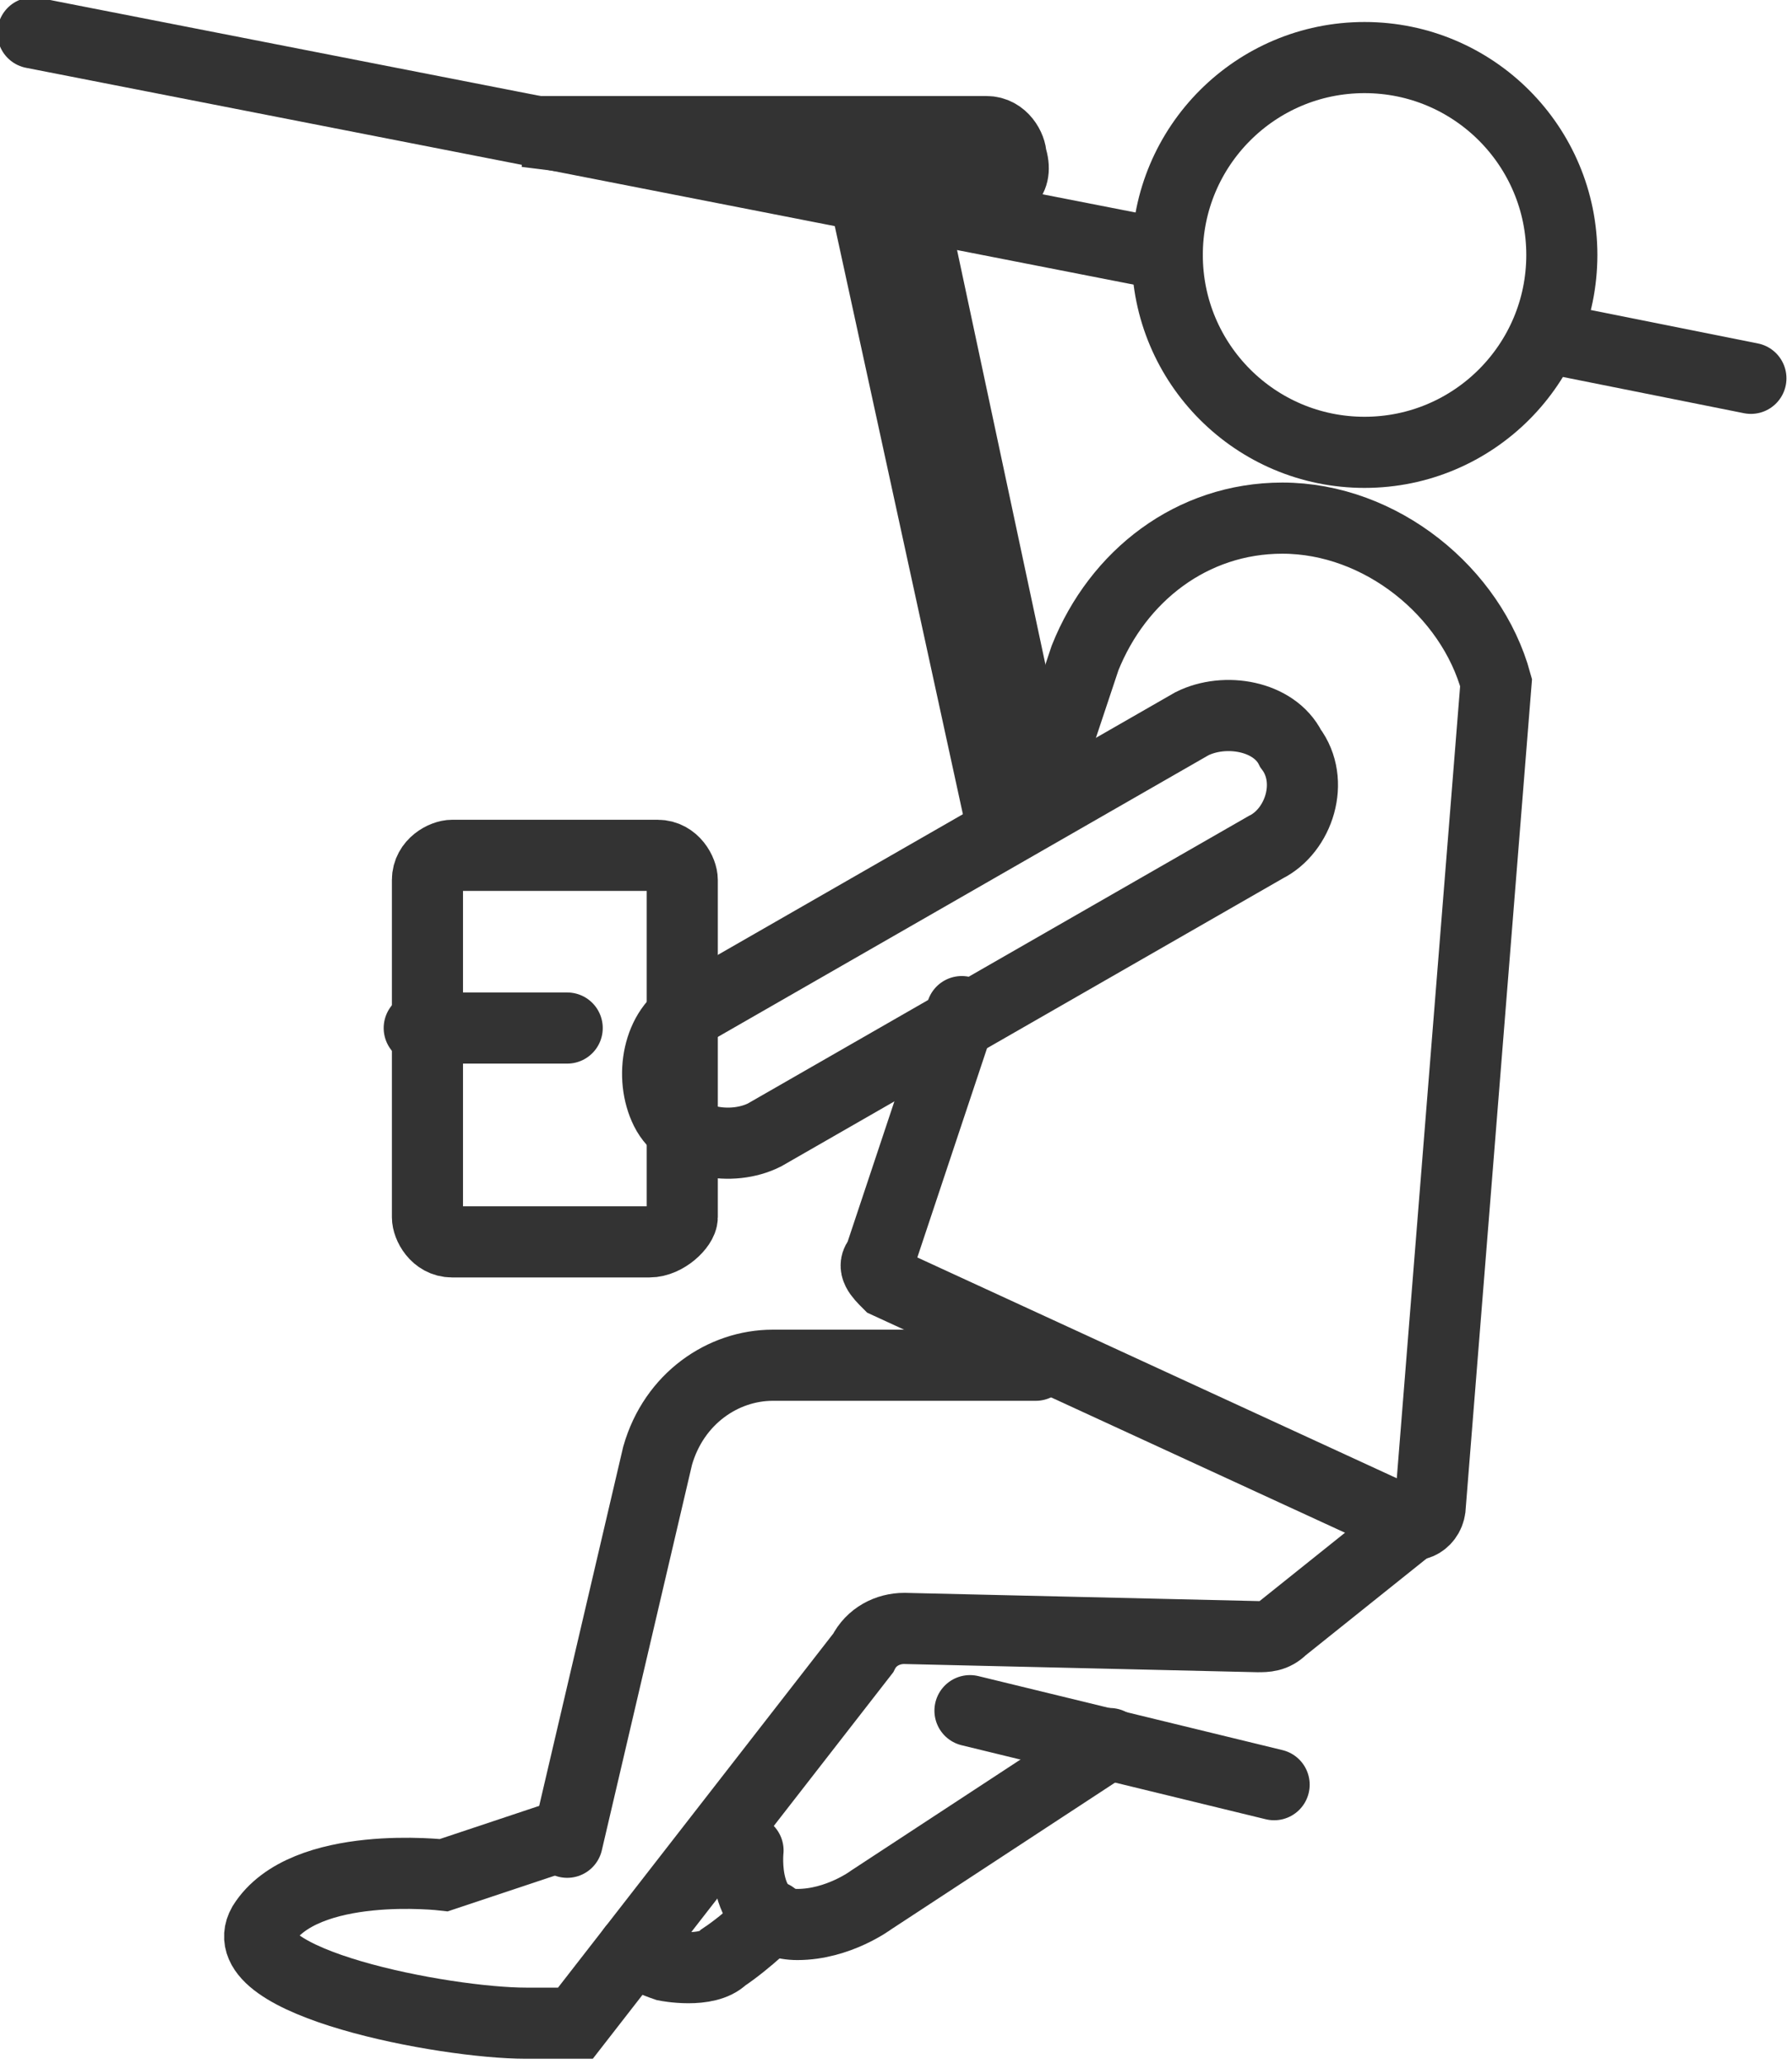
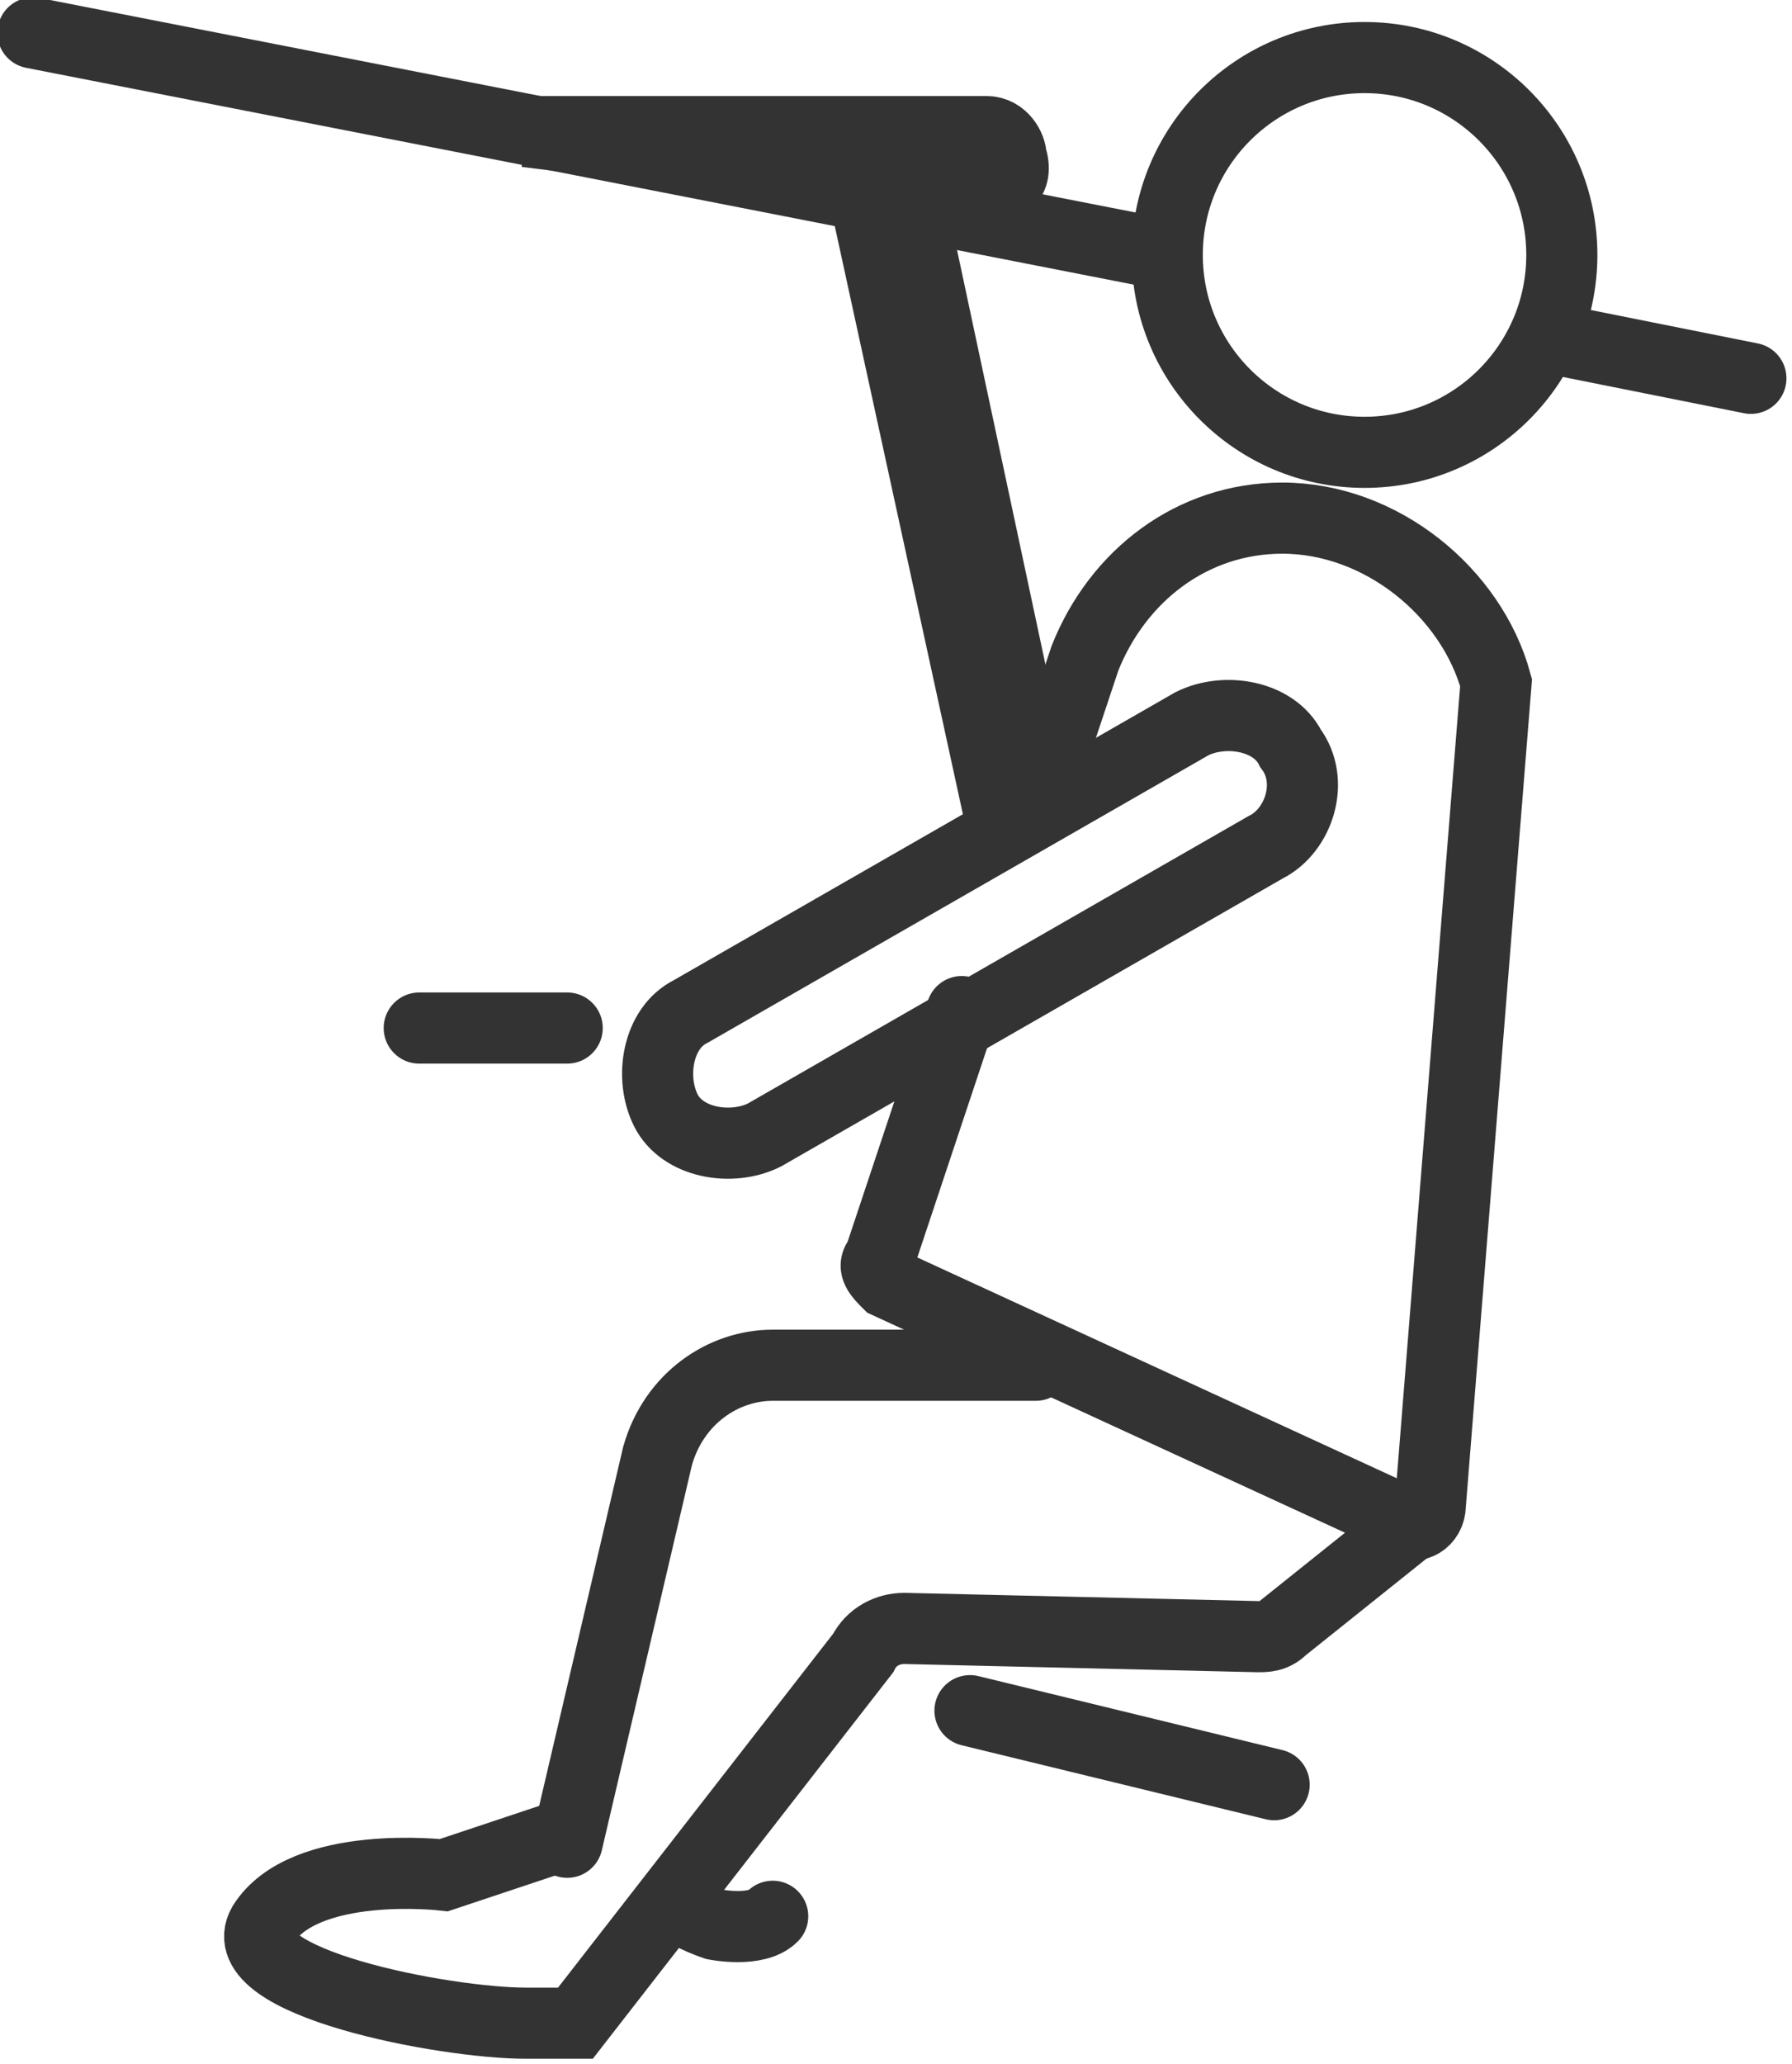
<svg xmlns="http://www.w3.org/2000/svg" version="1.1" id="图层_1" x="0px" y="0px" viewBox="0 0 21.8 25.1" style="enable-background:new 0 0 21.8 25.1;" xml:space="preserve">
  <style type="text/css">
	.st0{fill:#E5E5E5;}
	.st1{fill:#FFFFFF;stroke:#231815;stroke-miterlimit:10;}
	.st2{fill:#0059AB;}
	.st3{opacity:0.9;fill:#0059A7;}
	.st4{fill:none;stroke:#FFFFFF;stroke-width:0.25;stroke-miterlimit:10;}
	.st5{fill:none;stroke:#FFFFFF;stroke-width:0.7;stroke-linecap:round;stroke-miterlimit:10;}
	.st6{fill:none;stroke:#FFFFFF;stroke-width:0.7;stroke-miterlimit:10;}
	.st7{fill:none;stroke:#FFFFFF;stroke-width:0.7;stroke-miterlimit:10;stroke-dasharray:1.452,0.968;}
	.st8{fill:#333333;stroke:#FFFFFF;stroke-width:0.7;stroke-miterlimit:10;}
	.st9{fill:#FFFFFF;}
	.st10{fill:url(#SVGID_1_);stroke:#333333;stroke-width:0.559;stroke-miterlimit:10;}
	.st11{fill:#BBC6DA;}
	.st12{fill:none;stroke:#BBC6DA;stroke-width:2.281;stroke-linecap:round;stroke-linejoin:round;stroke-miterlimit:22.926;}
	.st13{fill:none;stroke:#BBC7DA;stroke-width:1.867;stroke-linecap:round;stroke-miterlimit:10;}
	.st14{fill:none;stroke:#BBC6DA;stroke-width:1.761;stroke-miterlimit:10;}
	.st15{fill:none;stroke:#BBC6DA;stroke-width:1.761;stroke-linecap:round;stroke-miterlimit:10;}
	.st16{fill:none;stroke:#BBC6DA;stroke-width:1.768;stroke-miterlimit:22.926;}
	.st17{clip-path:url(#SVGID_00000066496862345919461040000005312763102116375179_);}
	.st18{fill:none;stroke:#BBC6DA;stroke-width:1.669;stroke-miterlimit:10;}
	.st19{fill:none;stroke:#BBC6DA;stroke-width:1.669;stroke-linecap:round;stroke-miterlimit:10;}
	.st20{fill:#B8C4D6;}
	.st21{clip-path:url(#SVGID_00000070810820868270706620000000191087238060758674_);fill:#666666;}
	.st22{fill:none;stroke:#BBC6DA;stroke-width:1.602;stroke-miterlimit:10;}
	.st23{fill:none;stroke:#BBC6DA;stroke-width:1.5;stroke-miterlimit:10;}
	.st24{fill:#C34544;}
	.st25{fill:#6F7C8E;}
	.st26{fill:url(#SVGID_00000096749202192941037320000011475970887347929989_);}
	.st27{fill:#DBDEE2;}
	.st28{fill:none;stroke:#231815;stroke-width:1.779;stroke-linecap:round;stroke-linejoin:round;stroke-miterlimit:22.926;}
	.st29{fill:none;stroke:#231815;stroke-width:1.779;stroke-miterlimit:22.926;}
	.st30{fill:#389ED9;}
	.st31{fill:none;}
	.st32{fill:none;stroke:#389ED9;stroke-width:1.673;stroke-linecap:round;stroke-miterlimit:10;}
	.st33{fill:none;stroke:#BBC6DA;stroke-width:2.011;stroke-linecap:round;stroke-linejoin:round;stroke-miterlimit:22.926;}
	.st34{fill:none;stroke:#BBC6DA;stroke-width:2.191;stroke-linecap:round;stroke-linejoin:round;stroke-miterlimit:22.926;}
	.st35{fill:#1D99FF;}
	.st36{fill:none;stroke:#1D99FF;stroke-width:2.281;stroke-linecap:round;stroke-linejoin:round;stroke-miterlimit:22.926;}
	.st37{fill:none;stroke:#BBC6DA;stroke-width:1.824;stroke-linecap:round;stroke-miterlimit:10;}
	.st38{fill:none;stroke:#BBC6DA;stroke-width:1.824;stroke-miterlimit:10;}
	.st39{fill:none;stroke:#BBC6DA;stroke-width:2;stroke-linecap:round;stroke-miterlimit:10;}
	.st40{fill:none;stroke:#BBC6DA;stroke-width:2;stroke-miterlimit:10;}
	.st41{fill:url(#Rectangle-39_00000008842973970997426610000013889366286036271256_);}
	.st42{fill:url(#Rectangle-40_00000159468190540875356180000002032821362685356735_);}
	.st43{fill:none;stroke:#B2BACF;stroke-width:0.767;}
	.st44{fill:url(#Rectangle-40_00000132053786717187376930000005942720081162896267_);}
	.st45{fill:url(#Rectangle-40_00000087370470147859249840000001386488088843284916_);}
	.st46{fill:#FFFFFF;stroke:#768197;stroke-width:1.535;}
	.st47{fill:#707E91;}
	.st48{fill:url(#Oval_00000027564766515771386760000009078840388466373291_);stroke:#707E91;stroke-width:2;}
	.st49{fill:none;stroke:#707E91;stroke-width:2;}
	.st50{fill:#FFFFFF;stroke:#707E91;stroke-width:2;}
	.st51{fill:url(#Rectangle-44_00000135688659217770532770000001477533706451030165_);}
	.st52{fill:none;stroke:#707E91;stroke-width:1.61;}
	.st53{opacity:0.1;fill:none;stroke:#707E91;stroke-width:1.61;enable-background:new    ;}
	.st54{fill:#FFFFFF;stroke:#707E91;stroke-width:1.61;}
	.st55{fill:#748199;}
	.st56{fill:url(#Rectangle-19_00000153666771397720605110000000249337100947093424_);}
	.st57{fill:#0264B1;}
	.st58{fill:none;stroke:#0264B1;stroke-width:1.5;stroke-miterlimit:10;}
	.st59{fill:url(#SVGID_00000058567220805180084730000002487998566377449879_);}
	.st60{fill:url(#SVGID_00000071557984654315469050000012848967994650523835_);}
	.st61{fill:#3396FD;}
	.st62{fill:#268CFD;}
	.st63{clip-path:url(#SVGID_00000103239828108111486710000013074630569294109607_);fill:#DFE2E7;}
	.st64{clip-path:url(#SVGID_00000103239828108111486710000013074630569294109607_);fill:#E0E3E8;}
	.st65{clip-path:url(#SVGID_00000103239828108111486710000013074630569294109607_);fill:#E1E4E9;}
	.st66{clip-path:url(#SVGID_00000103239828108111486710000013074630569294109607_);fill:#E2E5E9;}
	.st67{clip-path:url(#SVGID_00000103239828108111486710000013074630569294109607_);fill:#E3E6EA;}
	.st68{clip-path:url(#SVGID_00000103239828108111486710000013074630569294109607_);fill:#E4E7EB;}
	.st69{clip-path:url(#SVGID_00000103239828108111486710000013074630569294109607_);fill:#E5E8EC;}
	.st70{clip-path:url(#SVGID_00000103239828108111486710000013074630569294109607_);fill:#E6E9ED;}
	.st71{clip-path:url(#SVGID_00000103239828108111486710000013074630569294109607_);fill:#E7EAED;}
	.st72{clip-path:url(#SVGID_00000103239828108111486710000013074630569294109607_);fill:#E8EBEE;}
	.st73{clip-path:url(#SVGID_00000103239828108111486710000013074630569294109607_);fill:#EAEBEF;}
	.st74{clip-path:url(#SVGID_00000103239828108111486710000013074630569294109607_);fill:#EBECF0;}
	.st75{clip-path:url(#SVGID_00000103239828108111486710000013074630569294109607_);fill:#ECEDF0;}
	.st76{clip-path:url(#SVGID_00000103239828108111486710000013074630569294109607_);fill:#EDEEF1;}
	.st77{clip-path:url(#SVGID_00000103239828108111486710000013074630569294109607_);fill:#EEEFF2;}
	.st78{clip-path:url(#SVGID_00000103239828108111486710000013074630569294109607_);fill:#EFF0F3;}
	.st79{clip-path:url(#SVGID_00000103239828108111486710000013074630569294109607_);fill:#F0F1F4;}
	.st80{clip-path:url(#SVGID_00000103239828108111486710000013074630569294109607_);fill:#F1F2F4;}
	.st81{clip-path:url(#SVGID_00000103239828108111486710000013074630569294109607_);fill:#F2F3F5;}
	.st82{clip-path:url(#SVGID_00000103239828108111486710000013074630569294109607_);fill:#F3F4F6;}
	.st83{fill:#1296DB;}
	.st84{opacity:0.1;enable-background:new    ;}
	.st85{fill:#DEE3EA;stroke:#DEE3EA;stroke-width:0.574;stroke-miterlimit:10;}
	.st86{fill:#DEE3EA;stroke:#DEE3EA;stroke-width:0.658;stroke-miterlimit:10;}
	.st87{fill:#DEE3EA;}
	.st88{fill:none;stroke:#DEE3EA;stroke-width:1.868;stroke-miterlimit:10;}
	.st89{fill:none;stroke:#DEE3EA;stroke-width:1.868;stroke-linecap:round;stroke-miterlimit:10;}
	.st90{fill:#DEE3EA;stroke:#024CA5;stroke-width:0.623;stroke-miterlimit:10;}
	.st91{fill:#1D97FF;}
	.st92{fill:none;stroke:#1D97FF;stroke-width:1.209;stroke-miterlimit:10;}
	.st93{fill:#FFFFFF;stroke:#1D97FF;stroke-width:1.223;stroke-miterlimit:10;}
	.st94{fill:none;stroke:#1D97FF;stroke-width:1.63;stroke-miterlimit:10;}
	.st95{fill:none;stroke:#00A7E8;stroke-width:1.5;stroke-miterlimit:10;}
	.st96{fill:#02A7E9;stroke:#F6F7F9;stroke-width:0.5;stroke-miterlimit:10;}
	.st97{fill:#02A7E9;stroke:#F6F7F9;stroke-width:0.495;stroke-miterlimit:10;}
	.st98{fill:#02A7E9;stroke:#F6F7F9;stroke-width:0.492;stroke-miterlimit:10;}
	.st99{fill:#02A7E9;stroke:#F6F7F9;stroke-width:0.494;stroke-miterlimit:10;}
	.st100{fill:#02A7E9;stroke:#F6F7F9;stroke-width:0.492;stroke-miterlimit:10;}
	.st101{fill:#02A7E9;}
	.st102{fill:#02A7E9;stroke:#F6F7F9;stroke-miterlimit:10;}
	.st103{fill:#02A7E9;stroke:#F6F7F9;stroke-width:0.471;stroke-miterlimit:10;}
	.st104{fill:#02A7E9;stroke:#F6F7F9;stroke-width:0.47;stroke-miterlimit:10;}
	.st105{fill:#02A7E9;stroke:#F6F7F9;stroke-width:0.449;stroke-miterlimit:10;}
	.st106{fill:#02A7E9;stroke:#02A7E9;stroke-width:0.912;stroke-miterlimit:10;}
	.st107{fill:#02A7E9;stroke:#02A7E9;stroke-width:0.456;stroke-miterlimit:10;}
	.st108{fill:#02A7E9;stroke:#F6F7F9;stroke-width:1.018;stroke-miterlimit:10;}
	.st109{fill:#02A7E9;stroke:#F6F7F9;stroke-width:0.964;stroke-miterlimit:10;}
	.st110{fill:#00A7E8;}
	.st111{fill:#02A7E9;stroke:#FFFFFF;stroke-width:0.5;stroke-miterlimit:10;}
	.st112{fill:none;stroke:#02A7E9;stroke-width:1.7;stroke-linecap:round;stroke-miterlimit:10;}
	.st113{fill:#F6F7F9;}
	.st114{fill:none;stroke:#02A7E9;stroke-width:1.373;stroke-linecap:round;stroke-miterlimit:10;}
	.st115{fill:none;stroke:#02A7E9;stroke-width:1.307;stroke-linecap:round;stroke-miterlimit:10;}
	.st116{fill:#02A7E9;stroke:#F6F7F9;stroke-width:0.75;stroke-miterlimit:10;}
	.st117{fill:none;stroke:#0059A9;stroke-width:1.844;stroke-miterlimit:10;}
	.st118{fill:none;stroke:#0059A9;stroke-width:1.844;stroke-linecap:round;stroke-linejoin:round;stroke-miterlimit:10;}
	.st119{fill:none;stroke:#009FE8;stroke-width:1.844;stroke-miterlimit:10;}
	.st120{fill:none;stroke:#0059A9;stroke-width:2.459;stroke-miterlimit:10;}
	.st121{fill:none;stroke:#009FE8;stroke-width:1.844;stroke-linecap:round;stroke-linejoin:round;stroke-miterlimit:10;}
	.st122{fill:#009FE8;}
	.st123{fill:#0059A9;}
	.st124{fill:none;stroke:#08559D;stroke-width:1.721;stroke-linecap:round;stroke-linejoin:round;stroke-miterlimit:10;}
	.st125{fill:#FFFFFF;stroke:#009FE8;stroke-width:1.844;stroke-miterlimit:10;}
	.st126{fill:none;stroke:#08559D;stroke-width:1.844;stroke-miterlimit:10;}
	.st127{fill:none;stroke:#08559D;stroke-width:1.844;stroke-miterlimit:9.999;}
	.st128{fill:none;stroke:#08559D;stroke-width:1.844;stroke-linecap:round;stroke-miterlimit:10;}
	.st129{fill:none;stroke:#009FE8;stroke-width:1.844;stroke-linecap:round;stroke-miterlimit:10;}
	.st130{fill:#FFFFFF;stroke:#009FE8;stroke-width:1.844;stroke-linecap:round;stroke-miterlimit:10;}
	.st131{fill:none;stroke:#00A7E8;stroke-width:1.442;stroke-linecap:round;stroke-miterlimit:10;}
	.st132{fill:#FFFFFF;stroke:#00A7E8;stroke-width:1.442;stroke-linecap:round;stroke-miterlimit:10;}
	.st133{fill:none;stroke:#00A7E8;stroke-width:1.5;stroke-miterlimit:9.999;}
	.st134{fill:none;stroke:#00A7E8;stroke-width:1.5;stroke-linecap:round;stroke-miterlimit:10;}
	.st135{fill:#00A7E8;stroke:#F6F7F9;stroke-width:0.75;stroke-miterlimit:10;}
	.st136{fill:#00A7E8;stroke:#F6F7F9;stroke-width:0.5;stroke-miterlimit:10;}
	.st137{fill:none;stroke:#00A7E8;stroke-width:1.7;stroke-miterlimit:10;}
	.st138{fill:#ED70A3;}
	.st139{fill:none;stroke:#009FE8;stroke-width:2.345;stroke-miterlimit:10;}
	.st140{fill:none;stroke:#0059A9;stroke-width:2.345;stroke-linecap:round;stroke-miterlimit:10;}
	.st141{fill:none;stroke:#009FE8;stroke-width:2.459;stroke-miterlimit:10;}
	.st142{fill:none;stroke:#BBC6DA;stroke-width:0.4;stroke-linecap:round;stroke-miterlimit:10;}
	.st143{fill:none;stroke:#BBC6DA;stroke-width:0.2;stroke-linecap:round;stroke-miterlimit:10;}
	.st144{fill:none;stroke:#BBC6DA;stroke-width:0.3;stroke-linecap:round;stroke-miterlimit:10;}
	.st145{fill:none;stroke:#BBC6DA;stroke-width:0.355;stroke-linecap:round;stroke-miterlimit:10;}
	.st146{fill:none;stroke:#BBC6DA;stroke-width:0.3;stroke-linecap:round;stroke-linejoin:round;stroke-miterlimit:10;}
	.st147{fill:none;stroke:#BBC6DA;stroke-width:0.371;stroke-linecap:round;stroke-miterlimit:10;}
	.st148{fill:none;stroke:#333333;stroke-width:1.5;stroke-miterlimit:10;}
	.st149{fill:none;stroke:#333333;stroke-width:1.5;stroke-linecap:round;stroke-miterlimit:10;}
	.st150{fill:none;stroke:#333333;stroke-width:1.161;stroke-linecap:round;stroke-miterlimit:10;}
	.st151{fill:none;stroke:#333333;stroke-width:1.161;stroke-miterlimit:10;}
	.st152{fill:none;stroke:#333333;stroke-width:1.354;stroke-miterlimit:10;}
	.st153{fill:none;stroke:#333333;stroke-width:1.3;stroke-miterlimit:10;}
	.st154{fill:none;stroke:#333333;stroke-width:1.3;stroke-linecap:round;stroke-miterlimit:10;}
	.st155{fill:none;stroke:#333333;stroke-width:1.2;stroke-miterlimit:10;}
	.st156{fill:none;stroke:#333333;stroke-width:1.208;stroke-miterlimit:10;}
	.st157{fill:none;stroke:#333333;stroke-width:1.2;stroke-linecap:round;stroke-miterlimit:10;}
	.st158{fill:none;stroke:#333333;stroke-width:1.3;stroke-miterlimit:10;}
	.st159{fill:none;stroke:#333333;stroke-width:1.3;stroke-linecap:round;stroke-miterlimit:10;}
	.st160{fill:none;stroke:#333333;stroke-miterlimit:10;}
	.st161{fill:none;stroke:#333333;stroke-width:2;stroke-miterlimit:10;stroke-dasharray:2.947;}
	.st162{fill:none;stroke:#333333;stroke-width:1.091;stroke-linecap:round;stroke-miterlimit:10;}
	.st163{fill:none;stroke:#333333;stroke-width:0.8;stroke-linecap:round;stroke-miterlimit:10;}
	.st164{fill:none;stroke:#333333;stroke-width:1.031;stroke-miterlimit:10;}
	.st165{fill:url(#SVGID_00000044170783610579229180000005774467874371601584_);}
	.st166{fill:url(#SVGID_00000147190523729231358300000011779726697675502006_);}
	.st167{fill:url(#SVGID_00000048500118013666378370000011009270411498548917_);}
	.st168{fill:url(#SVGID_00000033371017938982940750000004248574724278807939_);}
	.st169{fill:url(#SVGID_00000112612799538037478570000012176898871962699139_);}
	.st170{fill:url(#SVGID_00000035520727315756954800000001096751535738037684_);}
	.st171{fill:url(#SVGID_00000128452198036985186960000016908773549465947530_);}
	.st172{fill:url(#SVGID_00000034785120259542228010000009436590906667702417_);}
	.st173{fill:url(#SVGID_00000076596209615191218370000017743006981049099662_);}
	.st174{fill:url(#SVGID_00000005960449032764526250000009108159213862430393_);}
	.st175{fill:url(#SVGID_00000100373393320807915070000013829822399872808373_);}
	.st176{fill:#94999D;}
	.st177{fill:#CEDBED;}
	.st178{fill:#C68031;}
	.st179{fill:#808589;}
	.st180{fill:#C1C3C3;}
	.st181{clip-path:url(#SVGID_00000032617061702243230730000002810132170146805127_);fill:#C68031;}
	.st182{clip-path:url(#SVGID_00000032617061702243230730000002810132170146805127_);fill:#333E48;}
	.st183{fill:#B5B7B7;}
	.st184{fill:#0071BE;}
	.st185{clip-path:url(#SVGID_00000183961991968885694060000014341844811628813444_);}
	.st186{clip-path:url(#SVGID_00000183961991968885694060000014341844811628813444_);fill:#333E48;}
	.st187{fill:#658BEC;}
	.st188{fill:#FFA819;}
	.st189{fill:#E2C380;}
	.st190{fill:#FF5959;}
	.st191{fill:#EC8080;}
	.st192{clip-path:url(#SVGID_00000153707191526669059570000016356583810475654580_);fill:#C1C3C3;}
	.st193{clip-path:url(#SVGID_00000153707191526669059570000016356583810475654580_);fill:#222323;}
	.st194{fill:#333E48;}
	.st195{fill:#FFAC19;}
	.st196{fill:#959A9E;}
	.st197{fill:#989DA1;}
	.st198{fill:#C5C7C7;}
	.st199{fill:#0071C2;}
	.st200{clip-path:url(#SVGID_00000093169126479773975650000002341209842984073895_);fill:#333E48;}
	.st201{clip-path:url(#SVGID_00000093169126479773975650000002341209842984073895_);fill:#00A7D7;}
	.st202{fill:none;stroke:#FF5959;stroke-width:1.008;stroke-miterlimit:10;}
	.st203{fill:none;stroke:#FF5959;stroke-width:1.513;stroke-miterlimit:10;}
	.st204{fill:#3693D4;}
	.st205{fill:none;stroke:#FF5959;stroke-width:0.504;stroke-miterlimit:10;}
	.st206{fill:none;stroke:#FFAC19;stroke-width:1.008;stroke-miterlimit:10;}
	.st207{fill:#00948C;}
	.st208{fill:#C7C9C9;}
	.st209{fill:#9A9FA3;}
	.st210{fill:#FFAE19;}
	.st211{fill:#E8C980;}
	.st212{clip-path:url(#SVGID_00000172399987460253097190000006897963925666078121_);fill:#FFAE19;}
	.st213{clip-path:url(#SVGID_00000172399987460253097190000006897963925666078121_);fill:#333E48;}
	.st214{fill:#218049;}
	.st215{clip-path:url(#SVGID_00000127040160812374604710000003911301228583029164_);fill:#00A368;}
	.st216{clip-path:url(#SVGID_00000127040160812374604710000003911301228583029164_);fill:#333E48;}
	.st217{clip-path:url(#SVGID_00000021104717238567369970000010695785185818562703_);fill:#B5B7B7;}
	.st218{clip-path:url(#SVGID_00000021104717238567369970000010695785185818562703_);fill:#E8C980;}
	.st219{fill:#0071C4;}
	.st220{clip-path:url(#SVGID_00000072977986485939044890000001105608621924958357_);fill:#00A9D9;}
	.st221{clip-path:url(#SVGID_00000072977986485939044890000001105608621924958357_);fill:#333E48;}
	.st222{fill:#00A368;}
	.st223{fill:#00A9D9;}
	.st224{fill:#303F5B;}
	.st225{fill:#B9C8F1;}
	.st226{clip-path:url(#SVGID_00000152260160561934148590000002755231745668365448_);}
	.st227{clip-path:url(#SVGID_00000152243052904164936590000012595493299650683801_);}
	.st228{fill:#FFC454;}
	.st229{fill:#E35564;}
	.st230{fill:#D04453;}
	.st231{clip-path:url(#SVGID_00000005979865275898375790000006854746061716183988_);fill:#4FB8DF;}
	.st232{clip-path:url(#SVGID_00000005979865275898375790000006854746061716183988_);fill:#434A54;}
	.st233{clip-path:url(#SVGID_00000005979865275898375790000006854746061716183988_);fill:#C2C7CF;}
	.st234{clip-path:url(#SVGID_00000005979865275898375790000006854746061716183988_);fill:#656D78;}
	.st235{fill:#656D78;}
	.st236{fill:#ECB142;}
	.st237{clip-path:url(#SVGID_00000029730678414645392420000002945082285672861057_);fill:#1A7FB6;}
	.st238{fill:#80BCE5;}
	.st239{fill:#4291C5;}
	.st240{fill:#EFBE5D;}
	.st241{fill:#FFA703;}
	.st242{clip-path:url(#SVGID_00000116946782723032694800000014336484838840313738_);fill:#C8E3ED;}
	.st243{clip-path:url(#SVGID_00000116946782723032694800000014336484838840313738_);fill:#4291C5;}
	.st244{clip-path:url(#SVGID_00000116946782723032694800000014336484838840313738_);fill:#1A7FB6;}
	.st245{clip-path:url(#SVGID_00000116946782723032694800000014336484838840313738_);fill:#2D416C;}
	.st246{fill:#1A7FB6;}
	.st247{fill:#2D416C;}
	.st248{clip-path:url(#SVGID_00000163755465166226027780000017070335773999249042_);}
	.st249{fill:#0071C7;}
	.st250{fill:#FFB119;}
	.st251{fill:#7CD8A1;}
	.st252{fill:#9DA2A6;}
	.st253{clip-path:url(#SVGID_00000134232249351024809290000006553219029677129867_);fill:#00ACDC;}
	.st254{clip-path:url(#SVGID_00000134232249351024809290000006553219029677129867_);fill:#218049;}
	.st255{fill:#00A668;}
	.st256{fill:none;stroke:#333333;stroke-width:1.254;stroke-miterlimit:10;}
	.st257{fill:none;stroke:#333333;stroke-width:1.003;stroke-miterlimit:10;}
	.st258{fill:none;stroke:#333333;stroke-width:0.928;stroke-miterlimit:10;}
	.st259{fill:none;stroke:#333333;stroke-width:1.088;stroke-miterlimit:10;}
	.st260{fill:none;stroke:#009FE8;stroke-width:1.601;stroke-miterlimit:10;}
	.st261{fill:none;stroke:#009FE8;stroke-width:1.201;stroke-linecap:round;stroke-linejoin:round;stroke-miterlimit:10;}
	.st262{fill:none;stroke:#009FE8;stroke-width:0.801;stroke-linecap:round;stroke-linejoin:round;stroke-miterlimit:10;}
	.st263{fill:none;stroke:#333333;stroke-width:1.4;stroke-linecap:round;stroke-miterlimit:10;}
	.st264{fill:none;stroke:#333333;stroke-width:0.967;stroke-linecap:round;stroke-miterlimit:10;}
	.st265{fill:none;stroke:#333333;stroke-width:0.988;stroke-linecap:round;stroke-miterlimit:10;}
	.st266{fill:none;stroke:#333333;stroke-width:0.988;stroke-linecap:round;stroke-miterlimit:10;}
	.st267{fill:none;stroke:#333333;stroke-width:0.945;stroke-linecap:round;stroke-miterlimit:10;}
	.st268{fill:#333333;}
	.st269{fill:none;stroke:#333333;stroke-width:1.28;stroke-miterlimit:10;}
	.st270{fill:none;stroke:#333333;stroke-width:1.376;stroke-miterlimit:10;}
	.st271{fill:none;stroke:#333333;stroke-width:1.224;stroke-miterlimit:10;}
	.st272{fill:none;stroke:#333333;stroke-width:1.5;stroke-miterlimit:10;stroke-dasharray:2.522,1.681;}
	.st273{fill:none;stroke:#333333;stroke-width:0.75;stroke-miterlimit:10;}
	.st274{fill:none;stroke:#08559D;stroke-width:2.463;stroke-miterlimit:10;}
	.st275{fill:none;stroke:#08559D;stroke-width:1.23;stroke-linecap:round;stroke-miterlimit:10;}
	.st276{fill:none;stroke:#009FE8;stroke-width:1.23;stroke-linecap:round;stroke-miterlimit:10;}
	.st277{fill:none;stroke:#333333;stroke-width:1.347;stroke-miterlimit:10;}
	.st278{fill:none;stroke:#333333;stroke-width:1.115;stroke-miterlimit:10;}
	.st279{fill:none;stroke:#333333;stroke-linecap:round;stroke-miterlimit:10;}
	.st280{fill:none;stroke:#333333;stroke-width:1.031;stroke-miterlimit:10;}
	.st281{fill:none;stroke:#333333;stroke-width:0.955;stroke-miterlimit:10;}
	.st282{fill:none;stroke:#333333;stroke-width:1.158;stroke-linecap:round;stroke-miterlimit:10;}
	.st283{fill:none;stroke:#333333;stroke-width:0.731;stroke-miterlimit:10;}
	.st284{fill:none;stroke:#333333;stroke-width:1.424;stroke-linecap:round;stroke-miterlimit:10;}
	.st285{fill:none;stroke:#333333;stroke-width:1.08;stroke-linecap:round;stroke-miterlimit:10;}
	.st286{fill:none;stroke:#333333;stroke-width:1.144;stroke-linecap:round;stroke-miterlimit:10;}
	.st287{fill:none;stroke:#333333;stroke-width:0.933;stroke-linecap:round;stroke-miterlimit:10;}
	.st288{fill:none;stroke:#333333;stroke-width:1.07;stroke-miterlimit:10;}
	.st289{fill:none;stroke:#333333;stroke-width:0.82;stroke-linecap:round;stroke-miterlimit:10;}
	.st290{fill:none;stroke:#333333;stroke-width:1.245;stroke-linecap:round;stroke-miterlimit:10;}
	.st291{fill:none;stroke:#333333;stroke-width:0.856;stroke-miterlimit:10;}
	.st292{fill:none;stroke:#333333;stroke-width:0.793;stroke-miterlimit:10;}
	.st293{fill:none;stroke:#333333;stroke-width:0.82;stroke-linecap:round;stroke-miterlimit:10;}
	.st294{fill:none;stroke:#333333;stroke-width:0.784;stroke-linecap:round;stroke-miterlimit:10;}
	.st295{fill:none;stroke:#333333;stroke-width:0.566;stroke-miterlimit:10;}
	.st296{fill:none;stroke:#333333;stroke-width:0.585;stroke-linecap:round;stroke-miterlimit:10;}
	.st297{fill:none;stroke:#333333;stroke-width:0.56;stroke-linecap:round;stroke-miterlimit:10;}
	.st298{fill:none;stroke:#333333;stroke-width:1.182;stroke-linecap:round;stroke-miterlimit:10;}
	.st299{fill:none;stroke:#333333;stroke-width:0.996;stroke-linecap:round;stroke-miterlimit:10;}
	.st300{fill:none;stroke:#333333;stroke-width:0.896;stroke-linecap:round;stroke-miterlimit:10;}
	.st301{fill:none;stroke:#333333;stroke-width:1.245;stroke-miterlimit:10;}
	.st302{fill:none;stroke:#333333;stroke-width:0.774;stroke-miterlimit:10;}
	.st303{fill:none;stroke:#0059A8;stroke-width:2.409;stroke-miterlimit:10;}
	.st304{fill:#0059A8;}
	.st305{fill:#02A6E8;}
	.st306{fill:#0059A8;stroke:#FFFFFF;stroke-width:0.562;stroke-miterlimit:10;}
	.st307{fill:#02A6E8;stroke:#FFFFFF;stroke-width:0.562;stroke-miterlimit:10;}
	.st308{fill:#00A6E7;}
	.st309{fill:none;stroke:#00A6E7;stroke-width:1.432;stroke-miterlimit:10;}
	.st310{fill:#0059A8;stroke:#0059A8;stroke-width:0.716;stroke-miterlimit:10;}
	.st311{fill:none;stroke:#1D99FF;stroke-linecap:round;stroke-miterlimit:10;}
	.st312{fill:none;stroke:#1D99FF;stroke-width:1.68;stroke-linecap:round;stroke-miterlimit:10;}
	.st313{fill:none;stroke:#1D99FF;stroke-width:1.075;stroke-linecap:round;stroke-miterlimit:10;}
	.st314{fill:none;stroke:#1D99FF;stroke-miterlimit:10;}
	.st315{fill:none;stroke:#1D99FF;stroke-width:1.03;stroke-linecap:round;stroke-miterlimit:10;}
	.st316{fill:none;stroke:#1D99FF;stroke-width:1.03;stroke-miterlimit:10;}
	.st317{fill:none;stroke:#1D99FF;stroke-width:0.936;stroke-linecap:round;stroke-miterlimit:10;}
	.st318{fill:url(#SVGID_00000011733997934337410030000017334851062466470021_);}
	.st319{fill:url(#SVGID_00000013887098884203450690000012261965053354143127_);}
	.st320{fill:url(#SVGID_00000026126721139042029230000005786080659589518264_);}
	.st321{fill:url(#SVGID_00000170999515507106060410000015592234005661954744_);}
	.st322{fill:none;stroke:#333333;stroke-width:1.041;stroke-linecap:round;stroke-miterlimit:10;}
	.st323{fill:none;stroke:#333333;stroke-width:1.5;stroke-miterlimit:10;stroke-dasharray:1.673,1.673;}
	.st324{fill:none;stroke:#333333;stroke-width:1.25;stroke-linecap:round;stroke-miterlimit:10;}
	.st325{fill:none;stroke:#333333;stroke-width:1.075;stroke-linecap:round;stroke-miterlimit:10;}
	.st326{fill:none;stroke:#333333;stroke-width:1.336;stroke-linecap:round;stroke-miterlimit:10;}
	.st327{fill:none;stroke:#333333;stroke-width:1.169;stroke-linecap:round;stroke-miterlimit:10;}
	.st328{fill:none;stroke:#333333;stroke-width:1.099;stroke-linecap:round;stroke-miterlimit:10;}
	.st329{fill:#00A0E9;}
	.st330{fill:#009FE8;stroke:#009FE8;stroke-width:1.201;stroke-linecap:round;stroke-linejoin:round;stroke-miterlimit:10;}
	.st331{fill:none;stroke:#009FE8;stroke-width:2;stroke-linecap:round;stroke-miterlimit:10;}
	.st332{fill:#009FE8;stroke:#009FE8;stroke-width:2;stroke-linecap:round;stroke-miterlimit:10;}
	.st333{fill:none;stroke:#009FE8;stroke-width:1.201;stroke-miterlimit:10;}
	.st334{fill:none;stroke:#009FE8;stroke-width:0.4;stroke-miterlimit:10;}
	.st335{fill:none;stroke:#009FE8;stroke-width:0.801;stroke-miterlimit:10;}
	.st336{fill:url(#SVGID_00000054250409154142429360000006178441882351980725_);}
	.st337{fill:#3284FF;stroke:url(#SVGID_00000105409042845543646800000001587491454228860077_);stroke-width:0.12;}
	.st338{fill:url(#SVGID_00000093151075707578835310000012402476063156085423_);}
	.st339{fill:url(#SVGID_00000035504138182082613880000002387400132943021733_);}
	.st340{fill:url(#SVGID_00000019670253158528673920000016344252763758943370_);}
	.st341{fill:url(#SVGID_00000056403893626677344130000012492963793683729334_);}
	.st342{fill:url(#SVGID_00000033368621484451625810000016050559091184277173_);}
	.st343{fill:#073A93;}
	.st344{fill:url(#SVGID_00000049188950597984701580000000192030703782252674_);fill-opacity:0.6;}
	.st345{fill:url(#SVGID_00000169525041059449403990000002663866507100136614_);}
	.st346{fill:none;stroke:url(#SVGID_00000172432667842780482960000008147450163578513333_);stroke-width:0.12;}
	.st347{fill:#3284FF;fill-opacity:0.3;}
	
		.st348{fill:url(#SVGID_00000075132567429878323370000014202323643976328887_);stroke:url(#SVGID_00000101816696507383625070000013420515661069199510_);stroke-width:0.12;}
	.st349{fill:url(#SVGID_00000158744101394269976580000010736346491987980930_);}
	.st350{fill:url(#SVGID_00000147939726417506471760000018238483952447955094_);}
	.st351{fill:url(#SVGID_00000163063458018598968550000003877188154199190692_);}
	.st352{fill:url(#SVGID_00000131340079717790844000000005119617773690154937_);}
	.st353{fill:url(#SVGID_00000177463952674440648210000001547238708292313505_);}
	.st354{fill:url(#SVGID_00000163757493725259683450000017415722295028489121_);}
	.st355{fill:url(#SVGID_00000103261002816420971370000015304874903907573944_);}
	.st356{fill:url(#SVGID_00000075135409437706509210000012184333588908823939_);}
	
		.st357{fill:url(#SVGID_00000160868654461323921320000011772441855848232327_);stroke:url(#SVGID_00000116195253224277931230000018010037629405487748_);stroke-width:0.12;}
	.st358{fill:url(#SVGID_00000076572274122224950640000008824216030129920649_);}
	.st359{fill:url(#SVGID_00000098183478031967946280000015496635783613414079_);}
	.st360{fill:url(#SVGID_00000099657043684310399870000007186168243611826569_);}
	.st361{fill:url(#SVGID_00000146497866803012483310000011973316907822997656_);}
	.st362{fill:url(#SVGID_00000040562599816606254120000008158806918709599379_);}
	.st363{fill:url(#SVGID_00000024681224279083008500000005650626139030981009_);}
	.st364{fill:url(#SVGID_00000007394974864936519440000003292071865218738623_);}
	.st365{fill:url(#SVGID_00000025404527289032346630000011043151387594474384_);}
	
		.st366{fill:url(#SVGID_00000034778563025737378720000000426590617187071125_);stroke:url(#SVGID_00000068641928816868166190000012193535373024235905_);stroke-width:0.12;}
	.st367{fill:url(#SVGID_00000036239377476556064420000001166378211446240642_);}
	.st368{fill:url(#SVGID_00000012446141643340515090000001377113669321504427_);}
	.st369{fill:url(#SVGID_00000100372622145442317350000014690536232393489803_);}
	.st370{fill:url(#SVGID_00000113312882126276318740000003111860826846083994_);}
	.st371{fill:url(#SVGID_00000169536244924414465390000015992696026421388435_);}
	.st372{fill:url(#SVGID_00000052098501521287523490000013577859566870322335_);}
	.st373{fill:url(#SVGID_00000112590786975129283510000002432111380885836951_);}
	.st374{fill:url(#SVGID_00000047059720391319137940000002118018312876456370_);}
	.st375{fill:url(#SVGID_00000083778613137070671530000006537995029001725583_);}
	.st376{fill:url(#SVGID_00000127015436307782767400000007366699338414405298_);}
	.st377{fill:url(#SVGID_00000063605124889508942000000013815511709584093611_);}
	.st378{fill:url(#SVGID_00000106125652518216058270000011543482826380404914_);}
	.st379{fill:#3276FF;stroke:url(#SVGID_00000014628354690611836060000011182827828245921165_);stroke-width:0.12;}
	.st380{fill:url(#SVGID_00000041274367110493722060000017452494331778135968_);}
	.st381{fill:url(#SVGID_00000141450866990202457090000008436062307803173248_);}
	.st382{fill:url(#SVGID_00000134234535722112227410000003016346635294729376_);}
	.st383{fill:url(#SVGID_00000103968776012696805970000012629195072149651603_);}
	.st384{fill:none;stroke:url(#SVGID_00000123424269016166037010000000807826119999119749_);stroke-width:0.12;}
	.st385{fill:url(#SVGID_00000160172400520672710550000005759888660540860819_);}
	.st386{fill:none;stroke:url(#SVGID_00000041997676695945242570000014061541029160400014_);stroke-width:0.12;}
	.st387{fill:url(#SVGID_00000112591716400621907440000011189685322487203469_);}
	
		.st388{fill:url(#SVGID_00000164475085086102310050000005737675144342503056_);stroke:url(#SVGID_00000177467741936368003580000008287183368378235825_);stroke-width:0.12;}
	.st389{fill:none;stroke:#009FE8;stroke-width:1.257;stroke-miterlimit:10;}
	.st390{fill:none;stroke:#FFFFFF;stroke-width:0.801;stroke-linecap:round;stroke-miterlimit:10;}
	.st391{fill:none;stroke:#00A7E8;stroke-width:1.089;stroke-linecap:round;stroke-miterlimit:10;}
	.st392{fill:none;stroke:#FFFFFF;stroke-width:1.201;stroke-linecap:round;stroke-miterlimit:10;}
	.st393{fill:none;stroke:#00A7E8;stroke-width:1.201;stroke-linecap:round;stroke-miterlimit:10;}
	.st394{fill:none;stroke:#FFFFFF;stroke-width:0.801;stroke-miterlimit:10;}
	.st395{fill:none;stroke:#00A7E8;stroke-width:2.802;stroke-miterlimit:10;}
	.st396{fill:none;stroke:#00A7E8;stroke-width:1.601;stroke-miterlimit:10;}
	.st397{fill:none;stroke:#333333;stroke-width:1.199;stroke-miterlimit:10;}
	.st398{fill:none;stroke:#333333;stroke-width:1.154;stroke-linecap:round;stroke-miterlimit:10;}
	.st399{fill:none;stroke:#BBC6DA;stroke-width:1.5;stroke-linecap:round;stroke-miterlimit:10;}
	.st400{fill:none;stroke:#00A7E8;stroke-width:1.127;stroke-miterlimit:10;}
	.st401{fill:none;stroke:#02A7E9;stroke-width:1.5;stroke-linecap:round;stroke-miterlimit:10;}
	.st402{fill:none;stroke:#02A7E9;stroke-width:1.5;stroke-miterlimit:10;}
	.st403{fill:none;stroke:#02A7E9;stroke-width:1.482;stroke-linecap:round;stroke-miterlimit:10;}
	.st404{fill:none;stroke:#02A7E9;stroke-width:1.482;stroke-miterlimit:10;}
	.st405{fill:none;stroke:#00A7E8;stroke-width:1.569;stroke-miterlimit:10;}
	.st406{fill:none;stroke:#00A7E8;stroke-width:1.715;stroke-miterlimit:10;}
	.st407{fill:none;stroke:#00A7E8;stroke-width:1.715;stroke-linecap:round;stroke-miterlimit:10;}
	.st408{fill:none;stroke:#02A7E9;stroke-width:1.032;stroke-linecap:round;stroke-miterlimit:10;}
	.st409{fill:none;stroke:#02A7E9;stroke-width:0.983;stroke-linecap:round;stroke-miterlimit:10;}
	.st410{clip-path:url(#SVGID_00000147187302091049990610000006312346256022619041_);}
	.st411{fill:none;stroke:#02A7E9;stroke-width:1.278;stroke-linecap:round;stroke-miterlimit:10;}
	.st412{fill:none;stroke:#333333;stroke-width:1.35;stroke-miterlimit:10;}
	.st413{fill:#333333;stroke:#333333;stroke-width:0.899;stroke-miterlimit:10;}
	.st414{fill:none;stroke:#333333;stroke-width:1.348;stroke-miterlimit:10;}
	.st415{fill:none;stroke:#333333;stroke-width:1.272;stroke-linecap:round;stroke-miterlimit:10;}
	.st416{fill:none;stroke:#333333;stroke-width:1.272;stroke-miterlimit:10;}
	.st417{fill:none;stroke:#333333;stroke-width:1.131;stroke-linecap:round;stroke-miterlimit:10;}
	.st418{fill:none;stroke:#333333;stroke-width:0.826;stroke-linecap:round;stroke-miterlimit:10;}
	.st419{fill:none;stroke:#333333;stroke-width:1.217;stroke-linecap:round;stroke-miterlimit:10;}
	.st420{fill:none;stroke:#000000;stroke-width:1.052;stroke-linecap:round;stroke-miterlimit:10;}
	.st421{fill:none;stroke:#000000;stroke-width:1.052;stroke-miterlimit:10;}
	.st422{fill:none;stroke:#0059A9;stroke-width:1.628;stroke-miterlimit:10;}
	.st423{fill:none;stroke:#08559D;stroke-width:1.221;stroke-linecap:round;stroke-miterlimit:10;}
	.st424{fill:#FFFFFF;stroke:#009FE8;stroke-width:1.221;stroke-miterlimit:10;}
	.st425{fill:none;stroke:#009FE8;stroke-width:1.221;stroke-linecap:round;stroke-miterlimit:10;}
	.st426{fill:#FFFFFF;stroke:#009FE8;stroke-width:1.221;stroke-linecap:round;stroke-miterlimit:10;}
	.st427{fill:none;stroke:#009FE8;stroke-width:1.628;stroke-miterlimit:10;}
	.st428{fill:none;stroke:#0059A9;stroke-width:1.627;stroke-miterlimit:10;}
	.st429{fill:none;stroke:#08559D;stroke-width:1.629;stroke-miterlimit:10;}
	.st430{fill:none;stroke:#08559D;stroke-width:1.22;stroke-linecap:round;stroke-miterlimit:10;}
	.st431{fill:none;stroke:#08559D;stroke-width:0.814;stroke-linecap:round;stroke-miterlimit:10;}
	.st432{fill:none;stroke:#009FE8;stroke-width:0.814;stroke-linecap:round;stroke-miterlimit:10;}
	.st433{fill:none;stroke:#1D99FF;stroke-width:1.027;stroke-linecap:round;stroke-miterlimit:10;}
	.st434{fill:none;stroke:#1D99FF;stroke-width:1.215;stroke-linecap:round;stroke-miterlimit:10;}
	.st435{fill:none;stroke:#333333;stroke-width:1.07;stroke-miterlimit:10;stroke-dasharray:1.8,1.2;}
	.st436{fill:none;stroke:#333333;stroke-width:0.823;stroke-linecap:round;stroke-miterlimit:10;}
	.st437{fill:none;stroke:#333333;stroke-width:1.073;stroke-miterlimit:10;}
	.st438{fill:none;stroke:#333333;stroke-width:0.536;stroke-miterlimit:10;}
	.st439{fill:none;stroke:#333333;stroke-width:0.715;stroke-miterlimit:10;}
	.st440{fill:none;stroke:#333333;stroke-width:1.073;stroke-linecap:round;stroke-miterlimit:10;}
	.st441{fill:none;stroke:#333333;stroke-width:1.07;stroke-linecap:round;stroke-miterlimit:10;}
	.st442{fill:none;stroke:#333333;stroke-width:0.705;stroke-linecap:round;stroke-miterlimit:10;}
	.st443{fill:none;stroke:#333333;stroke-width:0.674;stroke-linecap:round;stroke-miterlimit:10;}
	.st444{fill:none;stroke:#333333;stroke-width:0.705;stroke-linecap:round;stroke-miterlimit:10;}
	.st445{fill:none;stroke:#333333;stroke-width:0.736;stroke-miterlimit:10;}
	.st446{fill:none;stroke:#333333;stroke-width:1.016;stroke-linecap:round;stroke-miterlimit:10;}
	.st447{fill:none;stroke:#333333;stroke-width:0.856;stroke-linecap:round;stroke-miterlimit:10;}
	.st448{fill:none;stroke:#333333;stroke-width:0.77;stroke-linecap:round;stroke-miterlimit:10;}
	.st449{fill:none;stroke:#333333;stroke-width:0.98;stroke-linecap:round;stroke-miterlimit:10;}
	.st450{fill:none;stroke:#333333;stroke-width:1.044;stroke-miterlimit:10;}
	.st451{fill:none;stroke:#333333;stroke-width:1.044;stroke-linecap:round;stroke-miterlimit:10;}
	.st452{fill:none;stroke:#333333;stroke-width:1.242;stroke-miterlimit:10;}
	.st453{fill:none;stroke:#333333;stroke-width:1.387;stroke-miterlimit:10;}
	.st454{fill:none;stroke:#333333;stroke-width:1.66;stroke-miterlimit:10;}
	.st455{fill:none;stroke:#333333;stroke-width:1.66;stroke-linecap:round;stroke-miterlimit:10;}
	.st456{fill:url(#SVGID_00000025409602117194178070000004896683399991695522_);}
	.st457{fill:url(#SVGID_00000075844495312402954650000009590283911737209766_);}
	.st458{fill:none;stroke:#024CA5;stroke-width:0.5;stroke-miterlimit:10;}
	.st459{fill:none;stroke:#FFFFFF;stroke-width:1.5;stroke-linecap:round;stroke-miterlimit:10;}
	.st460{fill:none;stroke:#FFFFFF;stroke-width:0.988;stroke-linecap:round;stroke-miterlimit:10;}
	.st461{fill:none;stroke:#FFFFFF;stroke-width:0.945;stroke-linecap:round;stroke-miterlimit:10;}
	.st462{fill:none;stroke:#FFFFFF;stroke-width:1.424;stroke-linecap:round;stroke-miterlimit:10;}
	.st463{fill:none;stroke:#FFFFFF;stroke-width:1.2;stroke-linecap:round;stroke-miterlimit:10;}
	.st464{fill:none;stroke:#FFFFFF;stroke-width:1.08;stroke-linecap:round;stroke-miterlimit:10;}
	.st465{fill:none;stroke:#FFFFFF;stroke-miterlimit:10;}
	.st466{fill:none;stroke:#FFFFFF;stroke-width:1.075;stroke-linecap:round;stroke-miterlimit:10;}
	.st467{fill:none;stroke:#FFFFFF;stroke-width:1.272;stroke-linecap:round;stroke-miterlimit:10;}
	.st468{fill:#333333;stroke:#FFFFFF;stroke-miterlimit:10;}
	.st469{fill:none;stroke:#FFFFFF;stroke-width:0.988;stroke-linecap:round;stroke-miterlimit:10;}
	.st470{fill:none;stroke:#FFFFFF;stroke-width:1.5;stroke-miterlimit:10;}
	.st471{fill:none;stroke:#FFFFFF;stroke-linecap:round;stroke-miterlimit:10;}
	.st472{fill:none;stroke:#FFFFFF;stroke-width:1.3;stroke-miterlimit:10;}
	.st473{fill:none;stroke:#FFFFFF;stroke-width:1.3;stroke-linecap:round;stroke-miterlimit:10;}
	.st474{fill:none;stroke:#FFFFFF;stroke-width:2;stroke-miterlimit:10;stroke-dasharray:2.947;}
	.st475{fill:none;stroke:#FFFFFF;stroke-width:1.091;stroke-linecap:round;stroke-miterlimit:10;}
	.st476{fill:none;stroke:#FFFFFF;stroke-width:1.031;stroke-miterlimit:10;}
	.st477{fill:none;stroke:#FFFFFF;stroke-width:0.955;stroke-miterlimit:10;}
	
		.st478{fill:url(#SVGID_00000155831475078898872940000001201000649544759958_);stroke:#333333;stroke-width:0.404;stroke-miterlimit:10;}
	.st479{fill:url(#SVGID_00000088816560400091739320000003535150365565872027_);}
	.st480{fill:none;stroke:#FFFFFF;stroke-width:0.5;stroke-miterlimit:10;}
	.st481{fill:none;stroke:#333333;stroke-width:1.206;stroke-linecap:round;stroke-miterlimit:10;}
	.st482{fill:none;stroke:#333333;stroke-width:0.869;stroke-miterlimit:10;}
	.st483{fill:none;stroke:#333333;stroke-width:1.305;stroke-linecap:round;stroke-miterlimit:10;}
	.st484{fill:none;stroke:#333333;stroke-width:0.911;stroke-linecap:round;stroke-miterlimit:10;}
	.st485{fill:#C9A161;}
	.st486{fill:#10A957;}
	.st487{fill:#02160A;}
	.st488{clip-path:url(#SVGID_00000039826157166745126920000018243439086097215420_);}
	.st489{fill:none;stroke:#1D99FF;stroke-width:1.066;stroke-linecap:round;stroke-miterlimit:10;}
	.st490{fill:none;stroke:#000000;stroke-width:2.105;stroke-linecap:round;stroke-miterlimit:10;}
	.st491{fill:none;stroke:#FFFFFF;stroke-width:1.521;stroke-linecap:round;stroke-miterlimit:10;}
	
		.st492{fill:url(#SVGID_00000029030506710102282410000012398665021636469405_);stroke:#333333;stroke-width:0.404;stroke-miterlimit:10;}
	.st493{fill:none;stroke:#FFFFFF;stroke-width:1.253;stroke-linecap:round;stroke-miterlimit:10;}
	.st494{fill:#4ABC33;}
	.st495{fill:#070707;}
	.st496{fill:#FFB91D;}
	.st497{fill:#F5AF38;}
	.st498{fill:#040000;}
	.st499{fill:none;stroke:#333333;stroke-width:0.75;stroke-linecap:round;stroke-miterlimit:10;}
	.st500{fill:none;stroke:#333333;stroke-width:1.041;stroke-linecap:round;stroke-miterlimit:10;}
	.st501{fill:none;stroke:#333333;stroke-width:0.916;stroke-linecap:round;stroke-miterlimit:10;}
	.st502{fill:none;stroke:#333333;stroke-width:1.222;stroke-linecap:round;stroke-miterlimit:10;}
	.st503{fill:#BDBDBD;}
	.st504{fill:none;stroke:#333333;stroke-width:1.06;stroke-linecap:round;stroke-miterlimit:10;}
	.st505{fill:none;stroke:#333333;stroke-width:0.636;stroke-miterlimit:10;}
	.st506{fill:none;stroke:#333333;stroke-width:1.033;stroke-linecap:round;stroke-miterlimit:10;}
	.st507{fill:none;stroke:#333333;stroke-width:0.673;stroke-linecap:round;stroke-miterlimit:10;}
	.st508{clip-path:url(#SVGID_00000016763766104361919900000012662141807523525286_);}
	.st509{clip-path:url(#SVGID_00000176752183946884282350000013334368960035654321_);fill:#666699;}
	.st510{fill:#666699;}
	.st511{fill:none;stroke:#6296FF;stroke-miterlimit:10;}
	.st512{fill:#3D3E40;}
	.st513{fill:none;stroke:#6296FF;stroke-width:0.953;stroke-miterlimit:10;}
	.st514{fill:none;stroke:#333333;stroke-width:1.054;stroke-linecap:round;stroke-miterlimit:10;}
	.st515{fill:none;stroke:#FFFFFF;stroke-width:0.75;stroke-linecap:round;stroke-miterlimit:10;}
	.st516{fill:none;stroke:#FFFFFF;stroke-width:0.415;stroke-linecap:round;stroke-miterlimit:10;}
	.st517{fill:none;stroke:#FFFFFF;stroke-width:0.695;stroke-linecap:round;stroke-miterlimit:10;}
	.st518{fill:none;stroke:#FFFFFF;stroke-width:0.695;stroke-miterlimit:10;}
	.st519{fill:none;stroke:#FFFFFF;stroke-width:0.744;stroke-linecap:round;stroke-miterlimit:10;}
	.st520{opacity:0.2;}
	.st521{fill-rule:evenodd;clip-rule:evenodd;fill:#D3E0E5;}
	.st522{opacity:0.3;}
	.st523{fill-rule:evenodd;clip-rule:evenodd;fill:#FF0000;}
	.st524{fill:none;stroke:#FFFFFF;stroke-width:0.769;stroke-miterlimit:10;}
	.st525{fill:none;stroke:#FFFFFF;stroke-width:0.756;stroke-linecap:round;stroke-miterlimit:10;}
	.st526{fill:none;stroke:#FFFFFF;stroke-width:0.703;stroke-miterlimit:10;}
	.st527{fill:none;stroke:#FFFFFF;stroke-width:0.675;stroke-miterlimit:10;}
	.st528{fill:none;stroke:#333333;stroke-width:1.238;stroke-linecap:round;stroke-miterlimit:10;}
	.st529{fill:none;stroke:#333333;stroke-width:0.804;stroke-linecap:round;stroke-miterlimit:10;}
	.st530{fill:none;stroke:#333333;stroke-width:1.2;stroke-linecap:round;stroke-miterlimit:10;stroke-dasharray:1.963,3.927;}
	.st531{fill:none;stroke:#333333;stroke-width:1.2;stroke-linecap:round;stroke-miterlimit:10;stroke-dasharray:2.033,4.066;}
	.st532{fill:none;stroke:#FFFFFF;stroke-width:0.73;stroke-linecap:round;stroke-miterlimit:10;}
	.st533{fill:none;stroke:#FFFFFF;stroke-width:0.67;stroke-linecap:round;stroke-miterlimit:10;}
	.st534{fill:none;stroke:#FFFFFF;stroke-width:0.5;stroke-linecap:round;stroke-miterlimit:10;}
	.st535{fill:none;stroke:#FFFFFF;stroke-width:0.586;stroke-linecap:round;stroke-miterlimit:10;}
	.st536{fill:none;stroke:#FFFFFF;stroke-width:0.625;stroke-linecap:round;stroke-miterlimit:10;}
	.st537{fill:none;stroke:#1D99FF;stroke-width:1.104;stroke-linecap:round;stroke-miterlimit:10;}
	.st538{fill:none;stroke:#1D99FF;stroke-width:0.781;stroke-linecap:round;stroke-miterlimit:10;}
	.st539{opacity:0.9;fill:#00599F;}
	.st540{fill:none;stroke:#FFFFFF;stroke-width:0.664;stroke-linecap:round;stroke-miterlimit:10;}
	.st541{fill:#FFB819;}
	.st542{fill:#0071CE;}
	.st543{fill:#00B3E3;}
	.st544{fill:#A4A9AD;}
	.st545{fill:#D1D3D3;}
	.st546{fill:none;stroke:#1D99FF;stroke-width:0.458;stroke-linecap:round;stroke-miterlimit:10;}
	.st547{fill:none;stroke:#333333;stroke-width:1.4;stroke-miterlimit:10;}
	.st548{fill:none;stroke:#333333;stroke-width:1.4;stroke-miterlimit:10;stroke-dasharray:2.905,1.937;}
	.st549{fill:none;stroke:#333333;stroke-width:1.21;stroke-linecap:round;stroke-miterlimit:10;}
	.st550{enable-background:new    ;}
	.st551{clip-path:url(#SVGID_00000183935551705177241100000002738387776616239795_);enable-background:new    ;}
	.st552{fill:#102A50;}
	.st553{fill:#112B53;}
	.st554{fill:#112D56;}
	.st555{fill:#122E59;}
	.st556{fill:#13305C;}
	.st557{fill:#13325F;}
	.st558{fill:#143362;}
	.st559{fill:#143565;}
	.st560{fill:#153668;}
	.st561{fill:#16386B;}
	.st562{fill:#163A6E;}
	.st563{fill:#173B71;}
	.st564{fill:#183D74;}
	.st565{fill:#183E77;}
	.st566{fill:#19407A;}
	.st567{clip-path:url(#SVGID_00000152962435590500845850000008010622589295885733_);enable-background:new    ;}
	.st568{fill:#183E76;}
	.st569{fill:#1B4584;}
	.st570{clip-path:url(#SVGID_00000026855527554908794300000018074159795446535331_);enable-background:new    ;}
	.st571{fill:#19427D;}
	.st572{fill:#1A4381;}
	.st573{fill:#1B4687;}
	.st574{fill:#1C488A;}
	.st575{fill:#1D4A8D;}
	.st576{fill:#1D4B90;}
	.st577{fill:#1E4D93;}
	.st578{fill:#1E4E96;}
	.st579{fill:#1F5099;}
	.st580{fill:#3A65A5;}
	.st581{fill:#456EAA;}
	.st582{fill:#4E74AE;}
	.st583{fill:#557AB1;}
	.st584{fill:#5B7FB4;}
	.st585{fill:#112B52;}
	.st586{fill:#E8E8E8;}
	.st587{clip-path:url(#SVGID_00000015346536809109854450000011994898830225327273_);enable-background:new    ;}
	.st588{fill:#ADADAD;}
	.st589{fill:#B3B3B3;}
	.st590{fill:#B8B8B8;}
	.st591{fill:#C2C2C2;}
	.st592{clip-path:url(#SVGID_00000133507874042560336330000010674044851596973478_);enable-background:new    ;}
	.st593{fill:#A8A8A8;}
	.st594{clip-path:url(#SVGID_00000179616705837091119340000017390300777545350039_);enable-background:new    ;}
	.st595{fill:#C5C5C5;}
	.st596{clip-path:url(#SVGID_00000167379137003071112320000004787839750540341123_);enable-background:new    ;}
	.st597{fill:#E6E6E6;}
	.st598{fill:#EBEBEB;}
	.st599{fill:#F0F0F0;}
	.st600{fill:#F5F5F5;}
	.st601{fill:#FAFAFA;}
	.st602{fill:#CFCFCF;}
	.st603{clip-path:url(#SVGID_00000014592830466067343830000004118367088407895968_);enable-background:new    ;}
	.st604{fill:#858585;}
	.st605{fill:#8A8A8A;}
	.st606{fill:#8F8F8F;}
	.st607{fill:#949494;}
	.st608{fill:#999999;}
	.st609{fill:#9E9E9E;}
	.st610{fill:#A3A3A3;}
	.st611{clip-path:url(#SVGID_00000096760849363701939870000014339226508383258524_);enable-background:new    ;}
	.st612{fill:#C7C7C7;}
	.st613{fill:#CCCCCC;}
	.st614{fill:#D1D1D1;}
	.st615{fill:#D6D6D6;}
	.st616{fill:#DBDBDB;}
	.st617{fill:#E0E0E0;}
	.st618{clip-path:url(#SVGID_00000152231208832401434050000005472313897962210224_);enable-background:new    ;}
	.st619{clip-path:url(#SVGID_00000161613251332609756260000006748013405144300934_);enable-background:new    ;}
	.st620{clip-path:url(#SVGID_00000101796969280439203270000005932439274779473536_);enable-background:new    ;}
	.st621{clip-path:url(#SVGID_00000044154489147209984520000000646654552624507795_);enable-background:new    ;}
	.st622{fill:#DCDCDC;}
	.st623{clip-path:url(#SVGID_00000162344631125244256730000002349527197830817180_);enable-background:new    ;}
	.st624{fill:#898989;}
	.st625{clip-path:url(#SVGID_00000129163919107422196240000018410847960225694107_);enable-background:new    ;}
	.st626{clip-path:url(#SVGID_00000177462093789605046750000013728068237346572955_);enable-background:new    ;}
	.st627{clip-path:url(#SVGID_00000140726614714648395230000004358014232133914798_);enable-background:new    ;}
	.st628{clip-path:url(#SVGID_00000177466345087291121100000003043497749142834348_);enable-background:new    ;}
	.st629{clip-path:url(#SVGID_00000060745244734378602330000017180496047320912060_);enable-background:new    ;}
	.st630{clip-path:url(#SVGID_00000078040128513888768270000017704075290142467721_);enable-background:new    ;}
	.st631{clip-path:url(#SVGID_00000021808527983131686320000011643265536456718500_);enable-background:new    ;}
	.st632{clip-path:url(#SVGID_00000162310151970848673360000009292923218827527840_);enable-background:new    ;}
	.st633{clip-path:url(#SVGID_00000160879701888884854730000003852752438400605061_);enable-background:new    ;}
	.st634{clip-path:url(#SVGID_00000104669239387363013150000011638577915905459883_);enable-background:new    ;}
	.st635{clip-path:url(#SVGID_00000122705926468254059260000007559243443158778540_);enable-background:new    ;}
	.st636{clip-path:url(#SVGID_00000023268188340018047700000017331305494495562428_);enable-background:new    ;}
	.st637{clip-path:url(#SVGID_00000075124737912245537570000010737891351036403334_);enable-background:new    ;}
	.st638{clip-path:url(#SVGID_00000120535560266805980730000009026251216840421773_);enable-background:new    ;}
	.st639{clip-path:url(#SVGID_00000171707255222730572850000010776810827913234350_);enable-background:new    ;}
	.st640{clip-path:url(#SVGID_00000096746053946185985210000012809523239950440125_);enable-background:new    ;}
	.st641{clip-path:url(#SVGID_00000105390699194225612210000010800222842924563109_);enable-background:new    ;}
	.st642{fill:#1B4583;}
	.st643{clip-path:url(#SVGID_00000096749624319787951750000015986160486373706924_);enable-background:new    ;}
	.st644{fill:#112C55;}
	.st645{clip-path:url(#SVGID_00000136404216393375711250000003169884675085185416_);enable-background:new    ;}
	.st646{clip-path:url(#SVGID_00000137818822535162859210000000766015013550604160_);enable-background:new    ;}
	.st647{clip-path:url(#SVGID_00000078763448560615919760000017109976412191554466_);enable-background:new    ;}
	.st648{clip-path:url(#SVGID_00000054949550627278163590000013436191999810240439_);enable-background:new    ;}
	.st649{fill:#FCFCFC;}
	.st650{clip-path:url(#SVGID_00000061436827275362851820000014840827598576269246_);enable-background:new    ;}
	.st651{clip-path:url(#SVGID_00000031193338372440974790000007702145137494683278_);enable-background:new    ;}
	.st652{fill:#F1F1F1;}
	.st653{clip-path:url(#SVGID_00000175304554549459932020000011500559673324040340_);enable-background:new    ;}
	.st654{clip-path:url(#SVGID_00000034792693859464215890000005283705669387819696_);enable-background:new    ;}
	.st655{clip-path:url(#SVGID_00000161598238893160997080000014864186506249406392_);enable-background:new    ;}
	.st656{clip-path:url(#SVGID_00000046321603127984364440000016428818955695775420_);enable-background:new    ;}
	.st657{clip-path:url(#SVGID_00000101097718424702622150000012444882046641369255_);enable-background:new    ;}
	.st658{clip-path:url(#SVGID_00000002383410696430532050000007317325037021886613_);enable-background:new    ;}
	.st659{clip-path:url(#SVGID_00000110433622305407076180000016921772033598404230_);enable-background:new    ;}
	.st660{fill:#8E8E8E;}
	.st661{clip-path:url(#SVGID_00000133508383459471266780000005046989196911413685_);enable-background:new    ;}
	.st662{clip-path:url(#SVGID_00000018214981146535883060000007304650521856706993_);enable-background:new    ;}
	.st663{clip-path:url(#SVGID_00000093175799468403779280000011924425131610284206_);enable-background:new    ;}
	.st664{fill:#9F9F9F;}
	.st665{clip-path:url(#SVGID_00000029046486976361101630000012271840902106119847_);enable-background:new    ;}
	.st666{clip-path:url(#SVGID_00000013185017122849519520000002350626327156149439_);enable-background:new    ;}
	.st667{clip-path:url(#SVGID_00000073698700687257903770000010071288339301750186_);enable-background:new    ;}
	.st668{clip-path:url(#SVGID_00000121274502051616007540000005115244575389509564_);enable-background:new    ;}
	.st669{clip-path:url(#SVGID_00000088811538331883782830000011017983221599030153_);enable-background:new    ;}
	.st670{clip-path:url(#SVGID_00000121263310586731414930000011040339827996654470_);enable-background:new    ;}
	.st671{clip-path:url(#SVGID_00000177457601786674980620000002683666303841294774_);enable-background:new    ;}
	.st672{clip-path:url(#SVGID_00000041275128711543206960000002138864283345912450_);enable-background:new    ;}
	.st673{clip-path:url(#SVGID_00000049183029135116834360000018332461241593556630_);enable-background:new    ;}
	.st674{clip-path:url(#SVGID_00000124872482366445091180000011217869645473306807_);enable-background:new    ;}
	.st675{clip-path:url(#SVGID_00000072969140092683487930000003253050268028124089_);enable-background:new    ;}
	.st676{clip-path:url(#SVGID_00000085244662108557599400000010156776570007755180_);enable-background:new    ;}
	.st677{clip-path:url(#SVGID_00000052810551745918426210000000195573225295193505_);enable-background:new    ;}
	.st678{fill:#097158;}
	.st679{fill:#0C9977;}
	.st680{fill:#0C9C79;}
	.st681{fill:#0C9674;}
	.st682{fill:#0C9D7A;}
	.st683{fill:#0B9272;}
	.st684{fill:#0B8D6E;}
	.st685{fill:#0B896B;}
	.st686{fill:#0B9473;}
	.st687{fill:#0C9B79;}
	.st688{fill:#0B9070;}
	.st689{fill:#0A8769;}
	.st690{fill:#0C9B78;}
	.st691{fill:#0B8C6D;}
	.st692{fill:#0C9C7A;}
	.st693{fill:#0A8467;}
	.st694{fill:#0A8064;}
	.st695{fill:#0A8567;}
	.st696{fill:#097359;}
	.st697{fill:#09775D;}
	.st698{fill:#0A7C60;}
	.st699{clip-path:url(#SVGID_00000020366663258042542830000015135982281094466177_);fill:#0A8064;}
	.st700{clip-path:url(#SVGID_00000020366663258042542830000015135982281094466177_);fill:#55FFD6;}
	.st701{fill:#55FFD6;}
	.st702{clip-path:url(#SVGID_00000165913296371469599310000009965524276084088709_);enable-background:new    ;}
	.st703{fill:#42C7A7;}
	.st704{fill:#41C2A3;}
	.st705{fill:#3FBD9E;}
	.st706{fill:#3DB89A;}
	.st707{fill:#3BB396;}
	.st708{fill:#3AAD92;}
	.st709{clip-path:url(#SVGID_00000044880751860899353580000013461833597897110180_);enable-background:new    ;}
	.st710{clip-path:url(#SVGID_00000051379932880726502400000016427478035728830353_);enable-background:new    ;}
	.st711{fill:#38A88D;}
	.st712{fill:#36A389;}
	.st713{fill:#359E85;}
	.st714{fill:#339980;}
	.st715{fill:#31947C;}
	.st716{fill:#308F78;}
	.st717{fill:#2E8A74;}
	.st718{fill:#2C856F;}
	.st719{clip-path:url(#SVGID_00000129887621128727855050000006705651974032620957_);enable-background:new    ;}
	.st720{fill:#49DBB8;}
	.st721{fill:#47D6B4;}
	.st722{fill:#46D1AF;}
	.st723{fill:#44CCAB;}
	.st724{clip-path:url(#SVGID_00000129195880629514794380000002568438134377952933_);enable-background:new    ;}
	.st725{fill:#4BE1BD;}
	.st726{clip-path:url(#SVGID_00000128455795511563684960000016176018403264547768_);enable-background:new    ;}
	.st727{clip-path:url(#SVGID_00000132064538250148880050000017413289574859591320_);enable-background:new    ;}
	.st728{clip-path:url(#SVGID_00000168096947919027818870000009946367941609457793_);enable-background:new    ;}
	.st729{clip-path:url(#SVGID_00000095310972984878081730000009480276240911517086_);enable-background:new    ;}
	.st730{clip-path:url(#SVGID_00000168800790817995812760000003716662159065766566_);enable-background:new    ;}
	.st731{fill:#40BFA1;}
	.st732{clip-path:url(#SVGID_00000056423956111808497940000005610983523923791548_);enable-background:new    ;}
	.st733{clip-path:url(#SVGID_00000142178336992007255010000015615823316239912111_);enable-background:new    ;}
	.st734{clip-path:url(#SVGID_00000021090579425272590420000016766611697805608889_);enable-background:new    ;}
	.st735{fill:#3CB598;}
	.st736{clip-path:url(#SVGID_00000120524294718352745670000005985475941592612504_);enable-background:new    ;}
	.st737{clip-path:url(#SVGID_00000145056908086070259320000008397733226505274768_);enable-background:new    ;}
	.st738{clip-path:url(#SVGID_00000137107636169144758040000017248359249371520409_);enable-background:new    ;}
	.st739{clip-path:url(#SVGID_00000041294097434294608930000018138351400022184838_);enable-background:new    ;}
	.st740{fill:#2F8C75;}
	.st741{clip-path:url(#SVGID_00000142138615552691847470000008700906185293871011_);enable-background:new    ;}
	.st742{clip-path:url(#SVGID_00000122683056015486075130000004590046215473966484_);enable-background:new    ;}
	.st743{clip-path:url(#SVGID_00000032626656373390010360000008891941389968908707_);enable-background:new    ;}
	.st744{clip-path:url(#SVGID_00000086681040992176349810000007872266384833324694_);enable-background:new    ;}
	.st745{clip-path:url(#SVGID_00000029740025479929652530000002146999800440042395_);enable-background:new    ;}
	.st746{clip-path:url(#SVGID_00000009572991446799734730000002421514091541595311_);enable-background:new    ;}
	.st747{clip-path:url(#SVGID_00000140013927293509626820000011279710425532863397_);enable-background:new    ;}
	.st748{clip-path:url(#SVGID_00000173155897836327450030000000796523748172044445_);enable-background:new    ;}
	.st749{clip-path:url(#SVGID_00000000212917115108407280000001654294636886478465_);enable-background:new    ;}
	.st750{clip-path:url(#SVGID_00000025410519983399045290000002842336819705345943_);enable-background:new    ;}
	.st751{clip-path:url(#SVGID_00000146501152548664226430000011667478311500063383_);enable-background:new    ;}
	.st752{clip-path:url(#SVGID_00000052788658698869277210000013675846466934099900_);enable-background:new    ;}
	.st753{fill:none;stroke:#1D99FF;stroke-width:1.208;stroke-linecap:round;stroke-miterlimit:10;}
	.st754{fill:none;stroke:#333333;stroke-width:1.175;stroke-linecap:round;stroke-miterlimit:10;}
	.st755{fill:none;stroke:#333333;stroke-width:1.29;stroke-linecap:round;stroke-miterlimit:10;}
	.st756{fill:none;stroke:#333333;stroke-width:1.075;stroke-linecap:round;stroke-miterlimit:10;}
	.st757{fill:none;stroke:#231815;stroke-miterlimit:10;}
	.st758{fill:none;stroke:#333333;stroke-width:0.864;stroke-linecap:round;stroke-miterlimit:10;}
	.st759{fill:none;stroke:#333333;stroke-width:0.793;stroke-linecap:round;stroke-miterlimit:10;}
	.st760{fill:none;stroke:#333333;stroke-width:0.794;stroke-linecap:round;stroke-miterlimit:10;}
	.st761{fill:none;stroke:#333333;stroke-width:1.006;stroke-linecap:round;stroke-miterlimit:10;}
	.st762{fill:none;stroke:#333333;stroke-width:0.976;stroke-linecap:round;stroke-miterlimit:10;}
	.st763{fill:#7A7A7A;}
	.st764{fill:#303C42;}
	.st765{fill:none;stroke:#333333;stroke-width:0.978;stroke-linecap:round;stroke-miterlimit:10;}
	.st766{fill:#B2B2B2;}
	.st767{fill:#FFDE79;}
	.st768{fill:#F2F2F2;}
	.st769{fill:#C0EAFF;}
	.st770{fill:#1F87DD;}
	.st771{opacity:0.88;fill:#FFFFFF;enable-background:new    ;}
	.st772{fill:none;stroke:#333333;stroke-width:0.976;stroke-linecap:round;stroke-miterlimit:10;}
	.st773{fill:#787878;}
	.st774{fill:none;stroke:#333333;stroke-width:0.865;stroke-linecap:round;stroke-miterlimit:10;}
	.st775{opacity:0.26;fill:#353639;enable-background:new    ;}
	.st776{opacity:0.21;fill:#2B2B2D;enable-background:new    ;}
	.st777{opacity:0.27;fill:#36363E;enable-background:new    ;}
	.st778{fill:#6476BF;}
	.st779{fill:#FFFEFF;}
	.st780{fill:#304DBA;}
	.st781{fill:#3452C2;}
	.st782{opacity:0.54;fill:#646A6B;enable-background:new    ;}
	.st783{fill:#FDFFFD;}
	.st784{opacity:0.57;fill:#686A6D;enable-background:new    ;}
	.st785{opacity:0.23;fill:#2E2F31;enable-background:new    ;}
	.st786{opacity:0.23;fill:#2F2F31;enable-background:new    ;}
	.st787{opacity:0.22;fill:#2D2D2F;enable-background:new    ;}
	.st788{opacity:0.2;fill:#29292B;enable-background:new    ;}
	.st789{fill:#FEFFFF;}
	.st790{opacity:0.27;fill:#363739;enable-background:new    ;}
	.st791{opacity:0.2;fill:#2A2C2C;enable-background:new    ;}
	.st792{opacity:0.19;fill:#28282A;enable-background:new    ;}
	.st793{opacity:0.26;fill:#343738;enable-background:new    ;}
	.st794{opacity:0.43;fill:#525859;enable-background:new    ;}
	.st795{opacity:0.27;fill:#36383A;enable-background:new    ;}
	.st796{opacity:0.18;fill:#262728;enable-background:new    ;}
	.st797{fill:#FEFEFD;}
	.st798{opacity:0.14;fill:#1E1E1F;enable-background:new    ;}
	.st799{opacity:0.13;fill:#1A1A1B;enable-background:new    ;}
	.st800{fill:#324DB7;}
	.st801{fill:#354FBB;}
	.st802{opacity:0.22;fill:#2C2D2E;enable-background:new    ;}
	.st803{opacity:0.13;fill:#1C1C1D;enable-background:new    ;}
	.st804{fill:#FEFFFE;}
	.st805{opacity:0.26;fill:#353537;enable-background:new    ;}
	.st806{fill:#324DB8;}
	.st807{fill:#314AB4;}
	.st808{opacity:0.2;fill:#2A2A2B;enable-background:new    ;}
	.st809{opacity:0.16;fill:#212223;enable-background:new    ;}
	.st810{fill:#3652BE;}
	.st811{opacity:0.21;fill:#2B2C2E;enable-background:new    ;}
	.st812{fill:#3650B7;}
	.st813{opacity:0.26;fill:#353638;enable-background:new    ;}
	.st814{opacity:0.29;fill:#3A3B3D;enable-background:new    ;}
	.st815{opacity:0.18;fill:#252527;enable-background:new    ;}
	.st816{opacity:0.19;fill:#272729;enable-background:new    ;}
	.st817{fill:#FEFEFF;}
	.st818{opacity:0.15;fill:#202021;enable-background:new    ;}
	.st819{opacity:0.19;fill:#272829;enable-background:new    ;}
	.st820{opacity:0.2;fill:#2A2A2C;enable-background:new    ;}
	.st821{opacity:0.16;fill:#212122;enable-background:new    ;}
	.st822{opacity:0.18;fill:#262628;enable-background:new    ;}
	.st823{opacity:0.15;fill:#1E1F20;enable-background:new    ;}
	.st824{fill:#FEFFFD;}
	.st825{fill:#FDFEFD;}
	.st826{opacity:0.27;fill:#38383B;enable-background:new    ;}
	.st827{opacity:0.11;fill:#181819;enable-background:new    ;}
	.st828{opacity:0.26;fill:#353538;enable-background:new    ;}
	.st829{opacity:0.2;fill:#29292C;enable-background:new    ;}
	.st830{opacity:0.12;fill:#19191A;enable-background:new    ;}
	.st831{fill:#7870CC;}
	.st832{opacity:0.21;fill:#2A2A2C;enable-background:new    ;}
	.st833{opacity:0.16;fill:#212123;enable-background:new    ;}
	.st834{opacity:0.22;fill:#2D2E2F;enable-background:new    ;}
	.st835{opacity:0.17;fill:#232425;enable-background:new    ;}
	.st836{opacity:0.16;fill:#212224;enable-background:new    ;}
	.st837{fill:none;stroke:#333333;stroke-width:1.044;stroke-linecap:round;stroke-miterlimit:10;}
	.st838{fill:none;stroke:#F2F2F2;stroke-width:0.87;stroke-miterlimit:10;}
	.st839{fill:#2C2E30;}
	.st840{fill:none;stroke:#2C2E30;stroke-width:1.261;stroke-linecap:round;stroke-miterlimit:10;}
</style>
  <g>
    <g>
      <line class="st774" x1="18.8" y1="4.1" x2="21.3" y2="4.6" />
      <line class="st774" x1="0.4" y1="0.4" x2="14.2" y2="3.1" />
      <path class="st774" d="M12,2.3L6.4,1.6l0,0H12c0.2,0,0.3,0.2,0.3,0.3v0C12.4,2.2,12.2,2.3,12,2.3z" />
      <polyline class="st774" points="12.2,10.1 10.5,2.3 11,2.1 12.6,9.6   " />
-       <path class="st774" d="M9.1,22.5c0,0-0.1,0.9,0.6,0.9c0.5,0,0.9-0.3,0.9-0.3l2.9-1.9" />
-       <path class="st774" d="M9.4,23.3c0,0-0.3,0.3-0.6,0.5c-0.2,0.2-0.7,0.1-0.7,0.1s-0.3-0.1-0.4-0.2" />
+       <path class="st774" d="M9.4,23.3c-0.2,0.2-0.7,0.1-0.7,0.1s-0.3-0.1-0.4-0.2" />
      <line class="st774" x1="11.8" y1="20.8" x2="15.5" y2="21.7" />
      <g>
        <circle class="st774" cx="16.6" cy="3.1" r="2.4" />
        <path class="st774" d="M12.6,9.8l0.6-1.8c0.4-1,1.3-1.7,2.4-1.7c1.2,0,2.3,0.9,2.6,2l-0.8,10c0,0.2-0.2,0.3-0.3,0.2l-6.3-2.9     c-0.1-0.1-0.2-0.2-0.1-0.3l1-3" />
        <path class="st774" d="M6.9,22.3l-1.5,0.5c0,0-1.7-0.2-2.2,0.6c-0.4,0.7,2.2,1.2,3.2,1.2H7l3.5-4.5c0.1-0.2,0.3-0.3,0.5-0.3     l4.3,0.1c0.1,0,0.2,0,0.3-0.1l1.5-1.2" />
        <path class="st774" d="M12.6,16.6H9.4c-0.6,0-1.2,0.4-1.4,1.1l-1.1,4.7" />
        <path class="st774" d="M15.4,10.3l-6.1,3.5c-0.4,0.2-1,0.1-1.2-0.3l0,0c-0.2-0.4-0.1-1,0.3-1.2l6.1-3.5c0.4-0.2,1-0.1,1.2,0.3     l0,0C16,9.5,15.8,10.1,15.4,10.3z" />
      </g>
    </g>
-     <path class="st774" d="M7.9,15.1H5.5c-0.2,0-0.3-0.2-0.3-0.3v-4.1c0-0.2,0.2-0.3,0.3-0.3h2.5c0.2,0,0.3,0.2,0.3,0.3v4.1   C8.3,14.9,8.1,15.1,7.9,15.1z" />
    <line class="st774" x1="5.1" y1="12.5" x2="6.9" y2="12.5" />
  </g>
</svg>